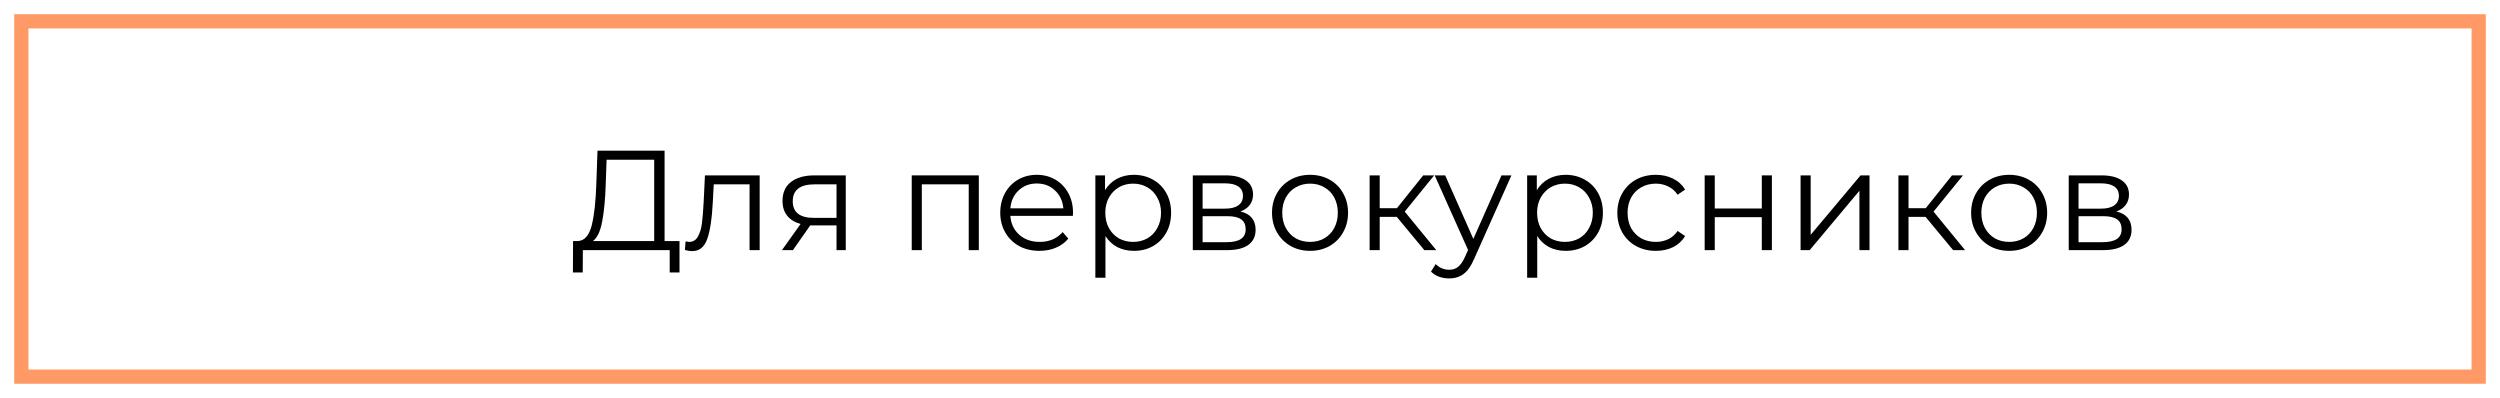
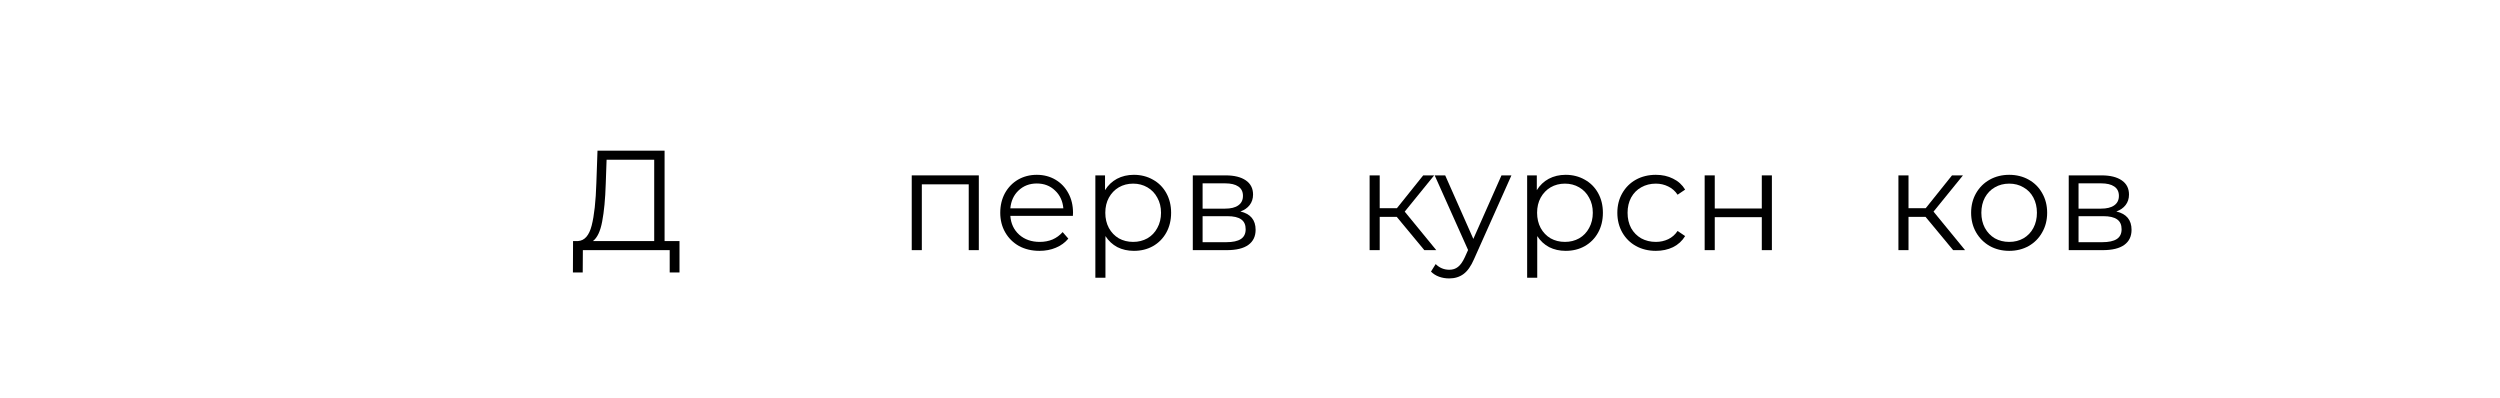
<svg xmlns="http://www.w3.org/2000/svg" width="1759" height="280" viewBox="0 0 1759 280" fill="none">
  <g filter="url(#filter0_d)">
-     <rect x="15" y="15" width="1729" height="250" stroke="#FF9966" stroke-width="10" />
-   </g>
+     </g>
  <path d="M478.1 169.6V191.7H471.2V176H410.1L410 191.7H403.1L403.2 169.6H406.7C411.3 169.333 414.5 165.7 416.3 158.7C418.1 151.633 419.2 141.633 419.6 128.7L420.4 106H467.6V169.6H478.1ZM426.2 129.4C425.867 140.067 425.033 148.867 423.7 155.8C422.433 162.667 420.267 167.267 417.2 169.6H460.3V112.4H426.8L426.2 129.4Z" fill="black" />
-   <path d="M534.495 123.4V176H527.395V129.7H502.195L501.495 142.7C500.961 153.633 499.695 162.033 497.695 167.9C495.695 173.767 492.128 176.7 486.995 176.7C485.595 176.7 483.895 176.433 481.895 175.9L482.395 169.8C483.595 170.067 484.428 170.2 484.895 170.2C487.628 170.2 489.695 168.933 491.095 166.4C492.495 163.867 493.428 160.733 493.895 157C494.361 153.267 494.761 148.333 495.095 142.2L495.995 123.4H534.495Z" fill="black" />
-   <path d="M595.078 123.4V176H588.578V158.6H570.078L557.878 176H550.178L563.278 157.6C559.211 156.467 556.078 154.533 553.878 151.8C551.678 149.067 550.578 145.6 550.578 141.4C550.578 135.533 552.578 131.067 556.578 128C560.578 124.933 566.045 123.4 572.978 123.4H595.078ZM557.778 141.6C557.778 149.4 562.745 153.3 572.678 153.3H588.578V129.7H573.178C562.911 129.7 557.778 133.667 557.778 141.6Z" fill="black" />
  <path d="M688.695 123.4V176H681.595V129.7H648.595V176H641.495V123.4H688.695Z" fill="black" />
  <path d="M754.877 151.9H710.877C711.277 157.367 713.377 161.8 717.177 165.2C720.977 168.533 725.777 170.2 731.577 170.2C734.844 170.2 737.844 169.633 740.577 168.5C743.311 167.3 745.677 165.567 747.677 163.3L751.677 167.9C749.344 170.7 746.411 172.833 742.877 174.3C739.411 175.767 735.577 176.5 731.377 176.5C725.977 176.5 721.177 175.367 716.977 173.1C712.844 170.767 709.611 167.567 707.277 163.5C704.944 159.433 703.777 154.833 703.777 149.7C703.777 144.567 704.877 139.967 707.077 135.9C709.344 131.833 712.411 128.667 716.277 126.4C720.211 124.133 724.611 123 729.477 123C734.344 123 738.711 124.133 742.577 126.4C746.444 128.667 749.477 131.833 751.677 135.9C753.877 139.9 754.977 144.5 754.977 149.7L754.877 151.9ZM729.477 129.1C724.411 129.1 720.144 130.733 716.677 134C713.277 137.2 711.344 141.4 710.877 146.6H748.177C747.711 141.4 745.744 137.2 742.277 134C738.877 130.733 734.611 129.1 729.477 129.1Z" fill="black" />
  <path d="M797.794 123C802.727 123 807.194 124.133 811.194 126.4C815.194 128.6 818.327 131.733 820.594 135.8C822.86 139.867 823.994 144.5 823.994 149.7C823.994 154.967 822.86 159.633 820.594 163.7C818.327 167.767 815.194 170.933 811.194 173.2C807.26 175.4 802.794 176.5 797.794 176.5C793.527 176.5 789.66 175.633 786.194 173.9C782.794 172.1 779.994 169.5 777.794 166.1V195.4H770.694V123.4H777.494V133.8C779.627 130.333 782.427 127.667 785.894 125.8C789.427 123.933 793.394 123 797.794 123ZM797.294 170.2C800.96 170.2 804.294 169.367 807.294 167.7C810.294 165.967 812.627 163.533 814.294 160.4C816.027 157.267 816.894 153.7 816.894 149.7C816.894 145.7 816.027 142.167 814.294 139.1C812.627 135.967 810.294 133.533 807.294 131.8C804.294 130.067 800.96 129.2 797.294 129.2C793.56 129.2 790.194 130.067 787.194 131.8C784.26 133.533 781.927 135.967 780.194 139.1C778.527 142.167 777.694 145.7 777.694 149.7C777.694 153.7 778.527 157.267 780.194 160.4C781.927 163.533 784.26 165.967 787.194 167.7C790.194 169.367 793.56 170.2 797.294 170.2Z" fill="black" />
  <path d="M872.748 148.8C879.882 150.467 883.448 154.767 883.448 161.7C883.448 166.3 881.748 169.833 878.348 172.3C874.948 174.767 869.882 176 863.148 176H839.248V123.4H862.448C868.448 123.4 873.148 124.567 876.548 126.9C879.948 129.233 881.648 132.567 881.648 136.9C881.648 139.767 880.848 142.233 879.248 144.3C877.715 146.3 875.548 147.8 872.748 148.8ZM846.148 146.8H861.948C866.015 146.8 869.115 146.033 871.248 144.5C873.448 142.967 874.548 140.733 874.548 137.8C874.548 134.867 873.448 132.667 871.248 131.2C869.115 129.733 866.015 129 861.948 129H846.148V146.8ZM862.848 170.4C867.382 170.4 870.782 169.667 873.048 168.2C875.315 166.733 876.448 164.433 876.448 161.3C876.448 158.167 875.415 155.867 873.348 154.4C871.282 152.867 868.015 152.1 863.548 152.1H846.148V170.4H862.848Z" fill="black" />
-   <path d="M921.788 176.5C916.722 176.5 912.155 175.367 908.088 173.1C904.022 170.767 900.822 167.567 898.488 163.5C896.155 159.433 894.988 154.833 894.988 149.7C894.988 144.567 896.155 139.967 898.488 135.9C900.822 131.833 904.022 128.667 908.088 126.4C912.155 124.133 916.722 123 921.788 123C926.855 123 931.422 124.133 935.488 126.4C939.555 128.667 942.722 131.833 944.988 135.9C947.322 139.967 948.488 144.567 948.488 149.7C948.488 154.833 947.322 159.433 944.988 163.5C942.722 167.567 939.555 170.767 935.488 173.1C931.422 175.367 926.855 176.5 921.788 176.5ZM921.788 170.2C925.522 170.2 928.855 169.367 931.788 167.7C934.788 165.967 937.122 163.533 938.788 160.4C940.455 157.267 941.288 153.7 941.288 149.7C941.288 145.7 940.455 142.133 938.788 139C937.122 135.867 934.788 133.467 931.788 131.8C928.855 130.067 925.522 129.2 921.788 129.2C918.055 129.2 914.688 130.067 911.688 131.8C908.755 133.467 906.422 135.867 904.688 139C903.022 142.133 902.188 145.7 902.188 149.7C902.188 153.7 903.022 157.267 904.688 160.4C906.422 163.533 908.755 165.967 911.688 167.7C914.688 169.367 918.055 170.2 921.788 170.2Z" fill="black" />
  <path d="M982.762 152.6H970.762V176H963.662V123.4H970.762V146.5H982.862L1001.36 123.4H1009.06L988.362 148.9L1010.56 176H1002.16L982.762 152.6Z" fill="black" />
  <path d="M1063.44 123.4L1037.14 182.3C1035.01 187.233 1032.54 190.733 1029.74 192.8C1026.94 194.867 1023.57 195.9 1019.64 195.9C1017.11 195.9 1014.74 195.5 1012.54 194.7C1010.34 193.9 1008.44 192.7 1006.84 191.1L1010.14 185.8C1012.81 188.467 1016.01 189.8 1019.74 189.8C1022.14 189.8 1024.17 189.133 1025.84 187.8C1027.57 186.467 1029.17 184.2 1030.64 181L1032.94 175.9L1009.44 123.4H1016.84L1036.64 168.1L1056.44 123.4H1063.44Z" fill="black" />
  <path d="M1101.6 123C1106.54 123 1111 124.133 1115 126.4C1119 128.6 1122.14 131.733 1124.4 135.8C1126.67 139.867 1127.8 144.5 1127.8 149.7C1127.8 154.967 1126.67 159.633 1124.4 163.7C1122.14 167.767 1119 170.933 1115 173.2C1111.07 175.4 1106.6 176.5 1101.6 176.5C1097.34 176.5 1093.47 175.633 1090 173.9C1086.6 172.1 1083.8 169.5 1081.6 166.1V195.4H1074.5V123.4H1081.3V133.8C1083.44 130.333 1086.24 127.667 1089.7 125.8C1093.24 123.933 1097.2 123 1101.6 123ZM1101.1 170.2C1104.77 170.2 1108.1 169.367 1111.1 167.7C1114.1 165.967 1116.44 163.533 1118.1 160.4C1119.84 157.267 1120.7 153.7 1120.7 149.7C1120.7 145.7 1119.84 142.167 1118.1 139.1C1116.44 135.967 1114.1 133.533 1111.1 131.8C1108.1 130.067 1104.77 129.2 1101.1 129.2C1097.37 129.2 1094 130.067 1091 131.8C1088.07 133.533 1085.74 135.967 1084 139.1C1082.34 142.167 1081.5 145.7 1081.5 149.7C1081.5 153.7 1082.34 157.267 1084 160.4C1085.74 163.533 1088.07 165.967 1091 167.7C1094 169.367 1097.37 170.2 1101.1 170.2Z" fill="black" />
  <path d="M1165.06 176.5C1159.86 176.5 1155.19 175.367 1151.06 173.1C1146.99 170.833 1143.79 167.667 1141.46 163.6C1139.12 159.467 1137.96 154.833 1137.96 149.7C1137.96 144.567 1139.12 139.967 1141.46 135.9C1143.79 131.833 1146.99 128.667 1151.06 126.4C1155.19 124.133 1159.86 123 1165.06 123C1169.59 123 1173.62 123.9 1177.16 125.7C1180.76 127.433 1183.59 130 1185.66 133.4L1180.36 137C1178.62 134.4 1176.42 132.467 1173.76 131.2C1171.09 129.867 1168.19 129.2 1165.06 129.2C1161.26 129.2 1157.82 130.067 1154.76 131.8C1151.76 133.467 1149.39 135.867 1147.66 139C1145.99 142.133 1145.16 145.7 1145.16 149.7C1145.16 153.767 1145.99 157.367 1147.66 160.5C1149.39 163.567 1151.76 165.967 1154.76 167.7C1157.82 169.367 1161.26 170.2 1165.06 170.2C1168.19 170.2 1171.09 169.567 1173.76 168.3C1176.42 167.033 1178.62 165.1 1180.36 162.5L1185.66 166.1C1183.59 169.5 1180.76 172.1 1177.16 173.9C1173.56 175.633 1169.52 176.5 1165.06 176.5Z" fill="black" />
  <path d="M1199.4 123.4H1206.5V146.7H1239.6V123.4H1246.7V176H1239.6V152.8H1206.5V176H1199.4V123.4Z" fill="black" />
-   <path d="M1266.89 123.4H1273.99V165.2L1309.09 123.4H1315.39V176H1308.29V134.2L1273.29 176H1266.89V123.4Z" fill="black" />
  <path d="M1354.83 152.6H1342.83V176H1335.73V123.4H1342.83V146.5H1354.93L1373.43 123.4H1381.13L1360.43 148.9L1382.63 176H1374.23L1354.83 152.6Z" fill="black" />
  <path d="M1413.68 176.5C1408.62 176.5 1404.05 175.367 1399.98 173.1C1395.92 170.767 1392.72 167.567 1390.38 163.5C1388.05 159.433 1386.88 154.833 1386.88 149.7C1386.88 144.567 1388.05 139.967 1390.38 135.9C1392.72 131.833 1395.92 128.667 1399.98 126.4C1404.05 124.133 1408.62 123 1413.68 123C1418.75 123 1423.32 124.133 1427.38 126.4C1431.45 128.667 1434.62 131.833 1436.88 135.9C1439.22 139.967 1440.38 144.567 1440.38 149.7C1440.38 154.833 1439.22 159.433 1436.88 163.5C1434.62 167.567 1431.45 170.767 1427.38 173.1C1423.32 175.367 1418.75 176.5 1413.68 176.5ZM1413.68 170.2C1417.42 170.2 1420.75 169.367 1423.68 167.7C1426.68 165.967 1429.02 163.533 1430.68 160.4C1432.35 157.267 1433.18 153.7 1433.18 149.7C1433.18 145.7 1432.35 142.133 1430.68 139C1429.02 135.867 1426.68 133.467 1423.68 131.8C1420.75 130.067 1417.42 129.2 1413.68 129.2C1409.95 129.2 1406.58 130.067 1403.58 131.8C1400.65 133.467 1398.32 135.867 1396.58 139C1394.92 142.133 1394.08 145.7 1394.08 149.7C1394.08 153.7 1394.92 157.267 1396.58 160.4C1398.32 163.533 1400.65 165.967 1403.58 167.7C1406.58 169.367 1409.95 170.2 1413.68 170.2Z" fill="black" />
  <path d="M1489.06 148.8C1496.19 150.467 1499.76 154.767 1499.76 161.7C1499.76 166.3 1498.06 169.833 1494.66 172.3C1491.26 174.767 1486.19 176 1479.46 176H1455.56V123.4H1478.76C1484.76 123.4 1489.46 124.567 1492.86 126.9C1496.26 129.233 1497.96 132.567 1497.96 136.9C1497.96 139.767 1497.16 142.233 1495.56 144.3C1494.02 146.3 1491.86 147.8 1489.06 148.8ZM1462.46 146.8H1478.26C1482.32 146.8 1485.42 146.033 1487.56 144.5C1489.76 142.967 1490.86 140.733 1490.86 137.8C1490.86 134.867 1489.76 132.667 1487.56 131.2C1485.42 129.733 1482.32 129 1478.26 129H1462.46V146.8ZM1479.16 170.4C1483.69 170.4 1487.09 169.667 1489.36 168.2C1491.62 166.733 1492.76 164.433 1492.76 161.3C1492.76 158.167 1491.72 155.867 1489.66 154.4C1487.59 152.867 1484.32 152.1 1479.86 152.1H1462.46V170.4H1479.16Z" fill="black" />
  <defs>
    <filter id="filter0_d" x="0" y="0" width="1759" height="280" filterUnits="userSpaceOnUse" color-interpolation-filters="sRGB">
      <feFlood flood-opacity="0" result="BackgroundImageFix" />
      <feColorMatrix in="SourceAlpha" type="matrix" values="0 0 0 0 0 0 0 0 0 0 0 0 0 0 0 0 0 0 127 0" result="hardAlpha" />
      <feOffset />
      <feGaussianBlur stdDeviation="5" />
      <feColorMatrix type="matrix" values="0 0 0 0 1 0 0 0 0 0.6 0 0 0 0 0.4 0 0 0 0.5 0" />
      <feBlend mode="normal" in2="BackgroundImageFix" result="effect1_dropShadow" />
      <feBlend mode="normal" in="SourceGraphic" in2="effect1_dropShadow" result="shape" />
    </filter>
  </defs>
</svg>